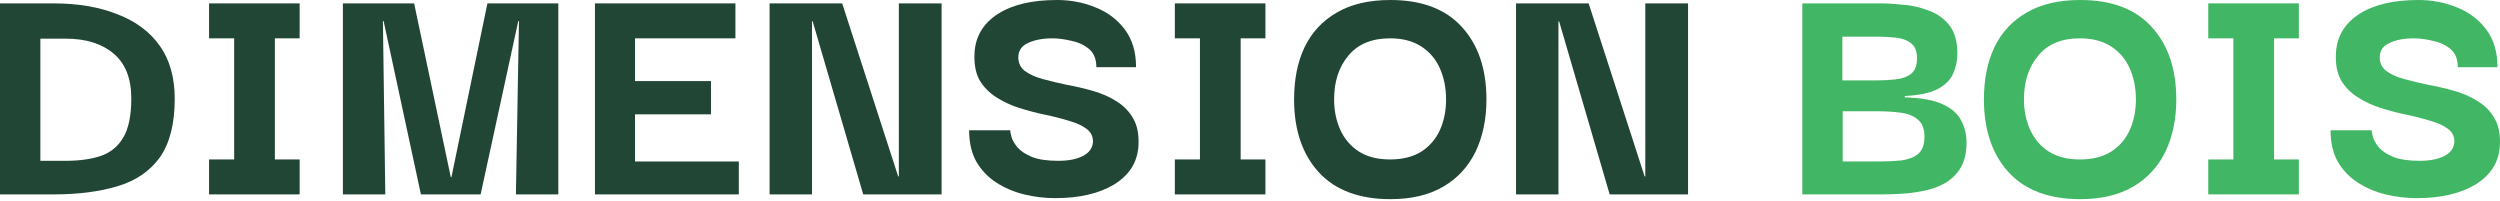
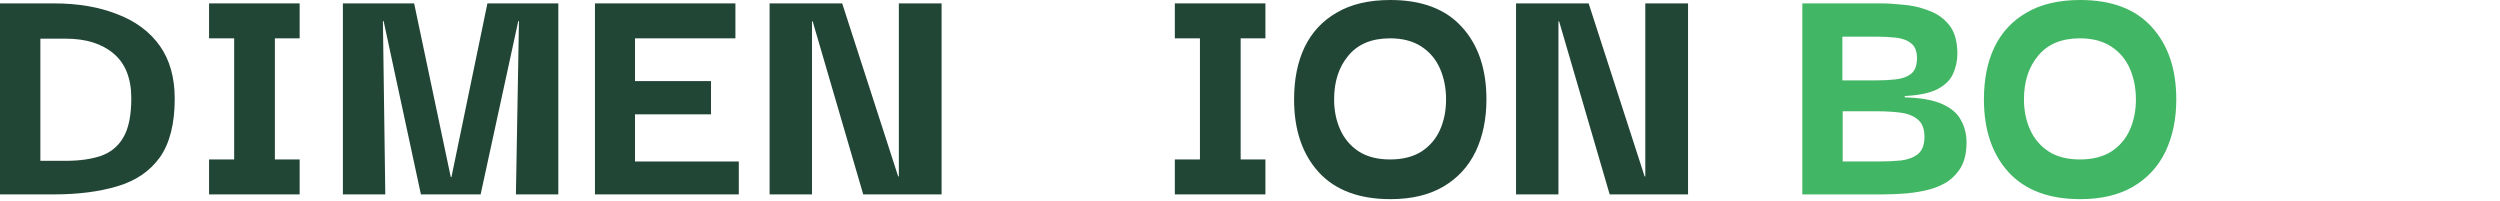
<svg xmlns="http://www.w3.org/2000/svg" width="846" height="68" viewBox="0 0 846 68" fill="none">
  <path d="M556.769 1.148H571.235V65.785H544.714L527.608 7.233H527.378V65.785H513.027V1.148H537.596L556.539 59.7H556.769V1.148Z" fill="#224636" />
  <path d="M470.521 67.392C459.959 67.392 451.884 64.369 446.297 58.322C440.71 52.199 437.916 43.971 437.916 33.639C437.916 26.827 439.102 20.933 441.475 15.958C443.924 10.907 447.56 7.003 452.382 4.248C457.204 1.416 463.25 0 470.521 0C481.16 0 489.235 3.062 494.746 9.185C500.257 15.231 503.012 23.383 503.012 33.639C503.012 40.297 501.787 46.191 499.338 51.319C496.889 56.37 493.253 60.312 488.431 63.144C483.61 65.976 477.64 67.392 470.521 67.392ZM470.407 53.959C474.616 53.959 478.137 53.079 480.969 51.319C483.801 49.482 485.906 47.033 487.283 43.971C488.661 40.91 489.35 37.465 489.35 33.639C489.35 29.812 488.661 26.329 487.283 23.191C485.906 20.053 483.801 17.566 480.969 15.729C478.137 13.892 474.616 12.973 470.407 12.973C464.207 12.973 459.5 14.925 456.285 18.828C453.071 22.655 451.463 27.592 451.463 33.639C451.463 37.389 452.152 40.795 453.53 43.856C454.908 46.918 456.974 49.367 459.73 51.204C462.561 53.041 466.121 53.959 470.407 53.959Z" fill="#224636" />
  <path d="M428.219 53.959V65.785H397.566V53.959H406.062V12.973H397.566V1.148H428.219V12.973H419.838V53.959H428.219Z" fill="#224636" />
-   <path d="M357.115 67.048C353.518 67.048 349.997 66.627 346.553 65.785C343.108 64.943 339.97 63.603 337.138 61.766C334.306 59.929 332.049 57.557 330.365 54.648C328.757 51.74 327.954 48.219 327.954 44.086H341.846C341.846 44.469 341.999 45.234 342.305 46.382C342.611 47.454 343.3 48.64 344.371 49.941C345.443 51.166 347.088 52.237 349.308 53.156C351.528 53.998 354.474 54.419 358.148 54.419C361.516 54.419 364.271 53.883 366.414 52.811C368.634 51.663 369.782 50.018 369.859 47.875C369.859 46.038 369.093 44.584 367.562 43.512C366.108 42.441 364.156 41.56 361.707 40.871C359.258 40.106 356.541 39.417 353.556 38.805C350.647 38.193 347.739 37.427 344.831 36.509C341.999 35.59 339.396 34.366 337.024 32.835C334.651 31.304 332.776 29.352 331.398 26.98C330.097 24.53 329.561 21.431 329.791 17.68C330.173 12.17 332.814 7.845 337.712 4.707C342.611 1.569 349.27 0 357.689 0C362.358 0 366.72 0.842 370.777 2.526C374.834 4.133 378.125 6.621 380.65 9.988C383.176 13.356 384.439 17.604 384.439 22.732H371.007C371.007 19.977 370.165 17.91 368.481 16.532C366.797 15.155 364.769 14.236 362.396 13.777C360.1 13.241 358.033 12.973 356.196 12.973C352.829 12.973 350.035 13.509 347.815 14.581C345.672 15.575 344.601 17.183 344.601 19.402C344.601 21.316 345.328 22.847 346.782 23.995C348.313 25.143 350.341 26.061 352.867 26.75C355.393 27.439 358.11 28.09 361.018 28.702C364.003 29.238 366.95 29.927 369.859 30.768C372.844 31.61 375.522 32.797 377.895 34.327C380.268 35.782 382.143 37.733 383.521 40.183C384.898 42.555 385.472 45.655 385.243 49.482C384.86 54.993 382.105 59.317 376.977 62.455C371.849 65.517 365.228 67.048 357.115 67.048Z" fill="#224636" />
  <path d="M304.17 1.148H318.636V65.785H292.115L275.009 7.233H274.779V65.785H260.428V1.148H284.997L303.94 59.7H304.17V1.148Z" fill="#224636" />
  <path d="M214.882 54.648H250.013V65.785H201.335V1.148H248.865V12.973H214.882V27.439H240.599V38.69H214.882V54.648Z" fill="#224636" />
  <path d="M116.033 65.785V1.148H140.142L152.542 59.929H152.771L164.941 1.148H188.936V65.785H174.585L175.618 7.118H175.388L162.645 65.785H142.438L129.81 7.118H129.58L130.384 65.785H116.033Z" fill="#224636" />
  <path d="M101.399 53.959V65.785H70.746V53.959H79.241V12.973H70.746V1.148H101.399V12.973H93.018V53.959H101.399Z" fill="#224636" />
  <path d="M59.126 33.409C59.126 41.905 57.442 48.525 54.074 53.271C50.707 57.94 45.923 61.192 39.723 63.029C33.6 64.866 26.406 65.785 18.14 65.785H0V1.148H18.14C26.406 1.148 33.6 2.373 39.723 4.822C45.923 7.195 50.707 10.754 54.074 15.499C57.442 20.244 59.126 26.214 59.126 33.409ZM13.662 54.419H22.273C26.788 54.419 30.692 53.883 33.983 52.811C37.351 51.663 39.915 49.597 41.675 46.612C43.512 43.55 44.431 39.111 44.431 33.294C44.431 26.559 42.441 21.507 38.461 18.14C34.48 14.772 29.085 13.088 22.273 13.088H13.662V54.419Z" fill="#224636" />
-   <path d="M817.818 67.048C814.221 67.048 810.7 66.627 807.256 65.785C803.812 64.943 800.674 63.603 797.842 61.766C795.01 59.929 792.752 57.557 791.068 54.648C789.461 51.74 788.657 48.219 788.657 44.086H802.549C802.549 44.469 802.702 45.234 803.008 46.382C803.314 47.454 804.003 48.64 805.075 49.941C806.146 51.166 807.792 52.237 810.011 53.156C812.231 53.998 815.178 54.419 818.852 54.419C822.219 54.419 824.975 53.883 827.118 52.811C829.337 51.663 830.485 50.018 830.562 47.875C830.562 46.038 829.797 44.584 828.266 43.512C826.812 42.441 824.86 41.56 822.411 40.871C819.961 40.106 817.244 39.417 814.259 38.805C811.351 38.193 808.442 37.427 805.534 36.509C802.702 35.59 800.1 34.366 797.727 32.835C795.354 31.304 793.479 29.352 792.101 26.98C790.8 24.53 790.265 21.431 790.494 17.68C790.877 12.17 793.517 7.845 798.416 4.707C803.314 1.569 809.973 0 818.392 0C823.061 0 827.424 0.842 831.48 2.526C835.537 4.133 838.828 6.621 841.354 9.988C843.88 13.356 845.142 17.604 845.142 22.732H831.71C831.71 19.977 830.868 17.91 829.184 16.532C827.5 15.155 825.472 14.236 823.099 13.777C820.803 13.241 818.737 12.973 816.9 12.973C813.532 12.973 810.739 13.509 808.519 14.581C806.376 15.575 805.304 17.183 805.304 19.402C805.304 21.316 806.031 22.847 807.486 23.995C809.016 25.143 811.045 26.061 813.57 26.75C816.096 27.439 818.813 28.09 821.722 28.702C824.707 29.238 827.653 29.927 830.562 30.768C833.547 31.61 836.226 32.797 838.598 34.327C840.971 35.782 842.846 37.733 844.224 40.183C845.602 42.555 846.176 45.655 845.946 49.482C845.563 54.993 842.808 59.317 837.68 62.455C832.552 65.517 825.931 67.048 817.818 67.048Z" fill="#41B664" />
-   <path d="M777.927 53.959V65.785H747.274V53.959H755.769V12.973H747.274V1.148H777.927V12.973H769.546V53.959H777.927Z" fill="#41B664" />
  <path d="M703.964 67.392C693.402 67.392 685.327 64.369 679.74 58.322C674.153 52.199 671.359 43.971 671.359 33.639C671.359 26.827 672.545 20.933 674.918 15.958C677.367 10.907 681.003 7.003 685.825 4.248C690.647 1.416 696.693 0 703.964 0C714.603 0 722.678 3.062 728.189 9.185C733.699 15.231 736.455 23.383 736.455 33.639C736.455 40.297 735.23 46.191 732.781 51.319C730.332 56.37 726.696 60.312 721.874 63.144C717.052 65.976 711.082 67.392 703.964 67.392ZM703.849 53.959C708.059 53.959 711.58 53.079 714.412 51.319C717.244 49.482 719.348 47.033 720.726 43.971C722.104 40.91 722.793 37.465 722.793 33.639C722.793 29.812 722.104 26.329 720.726 23.191C719.348 20.053 717.244 17.566 714.412 15.729C711.58 13.892 708.059 12.973 703.849 12.973C697.65 12.973 692.943 14.925 689.728 18.828C686.514 22.655 684.906 27.592 684.906 33.639C684.906 37.389 685.595 40.795 686.973 43.856C688.35 46.918 690.417 49.367 693.172 51.204C696.004 53.041 699.563 53.959 703.849 53.959Z" fill="#41B664" />
  <path d="M609.906 65.785V1.148H636.657C638.723 1.148 641.211 1.301 644.119 1.607C647.028 1.837 649.859 2.487 652.615 3.559C655.447 4.554 657.781 6.2 659.618 8.496C661.455 10.792 662.373 14.007 662.373 18.14C662.373 20.589 661.876 22.885 660.881 25.028C659.962 27.095 658.202 28.817 655.6 30.194C652.998 31.495 649.324 32.261 644.578 32.49V32.95C650.089 33.103 654.337 33.868 657.322 35.246C660.383 36.624 662.488 38.461 663.636 40.757C664.861 42.976 665.473 45.464 665.473 48.219C665.473 51.663 664.823 54.495 663.522 56.715C662.22 58.858 660.498 60.58 658.355 61.881C656.212 63.106 653.839 63.986 651.237 64.522C648.711 65.058 646.186 65.402 643.66 65.555C641.211 65.708 638.953 65.785 636.886 65.785H609.906ZM623.454 27.209H634.82C637.192 27.209 639.412 27.095 641.478 26.865C643.622 26.635 645.344 26.023 646.645 25.028C648.023 23.956 648.711 22.196 648.711 19.747C648.711 17.374 648.061 15.69 646.76 14.695C645.458 13.624 643.736 12.973 641.593 12.744C639.527 12.514 637.307 12.399 634.934 12.399H623.454V27.209ZM623.569 54.648H635.623C638.379 54.648 640.943 54.534 643.315 54.304C645.688 53.998 647.602 53.271 649.056 52.123C650.51 50.898 651.237 48.946 651.237 46.267C651.237 43.589 650.472 41.637 648.941 40.412C647.487 39.188 645.535 38.422 643.086 38.116C640.713 37.81 638.149 37.657 635.394 37.657H623.569V54.648Z" fill="#41B664" />
</svg>